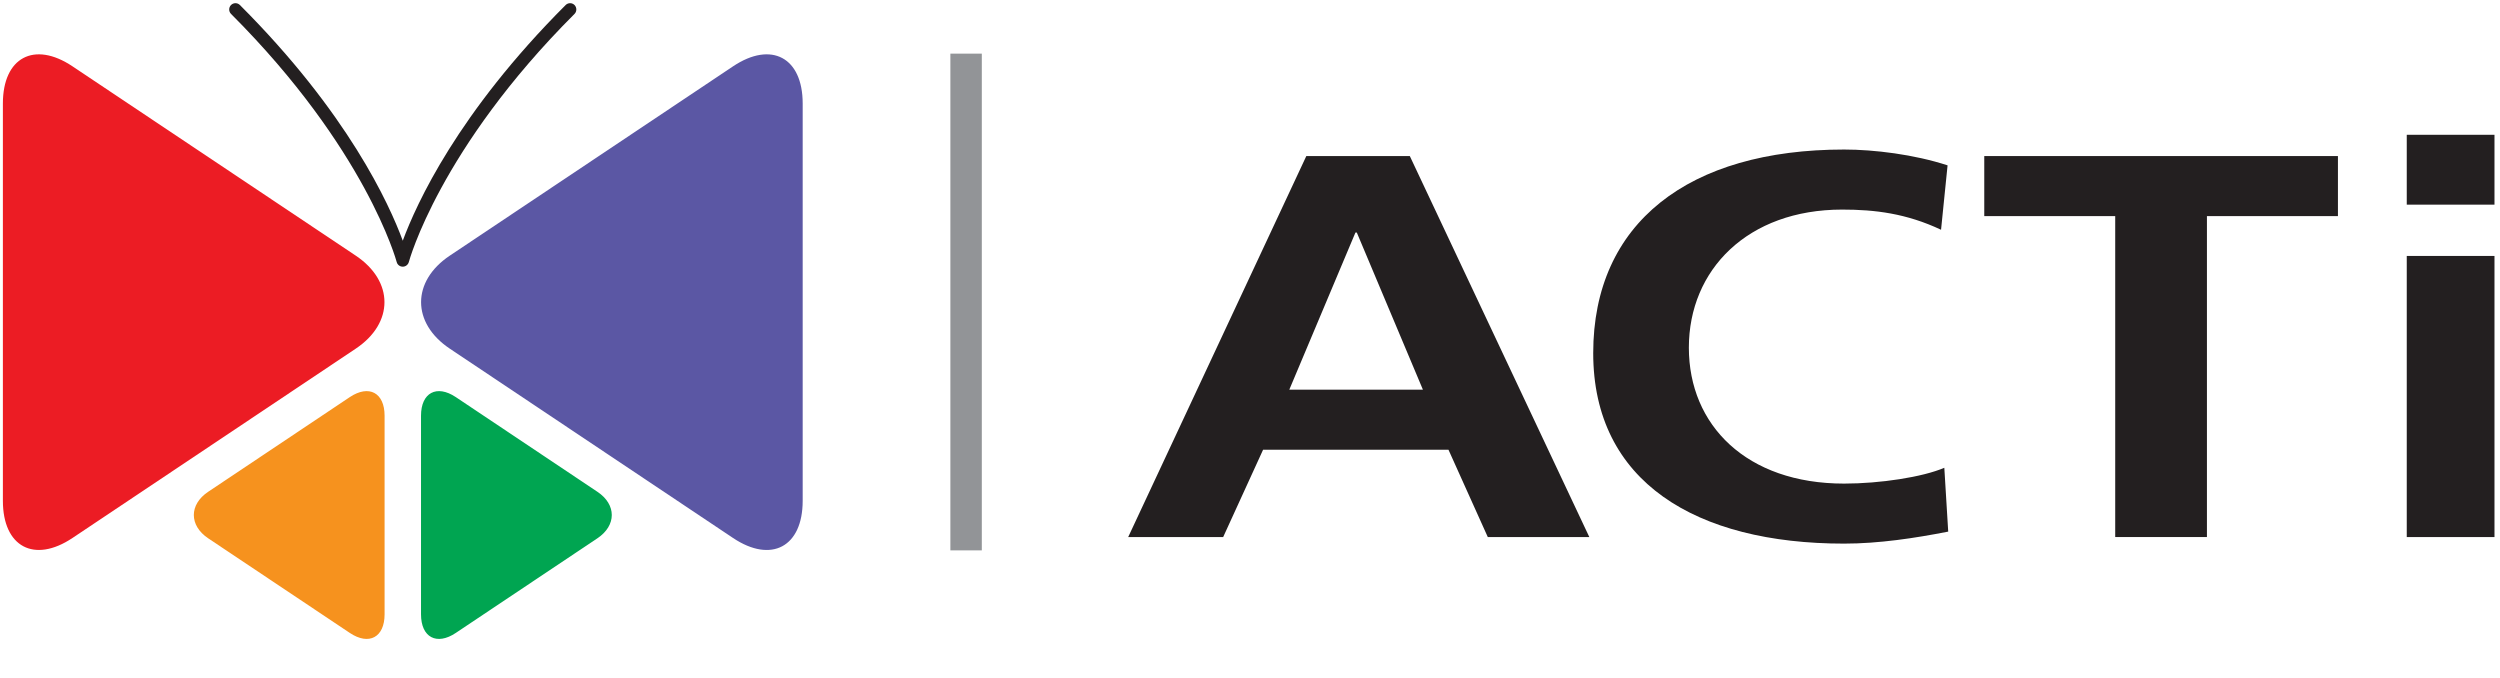
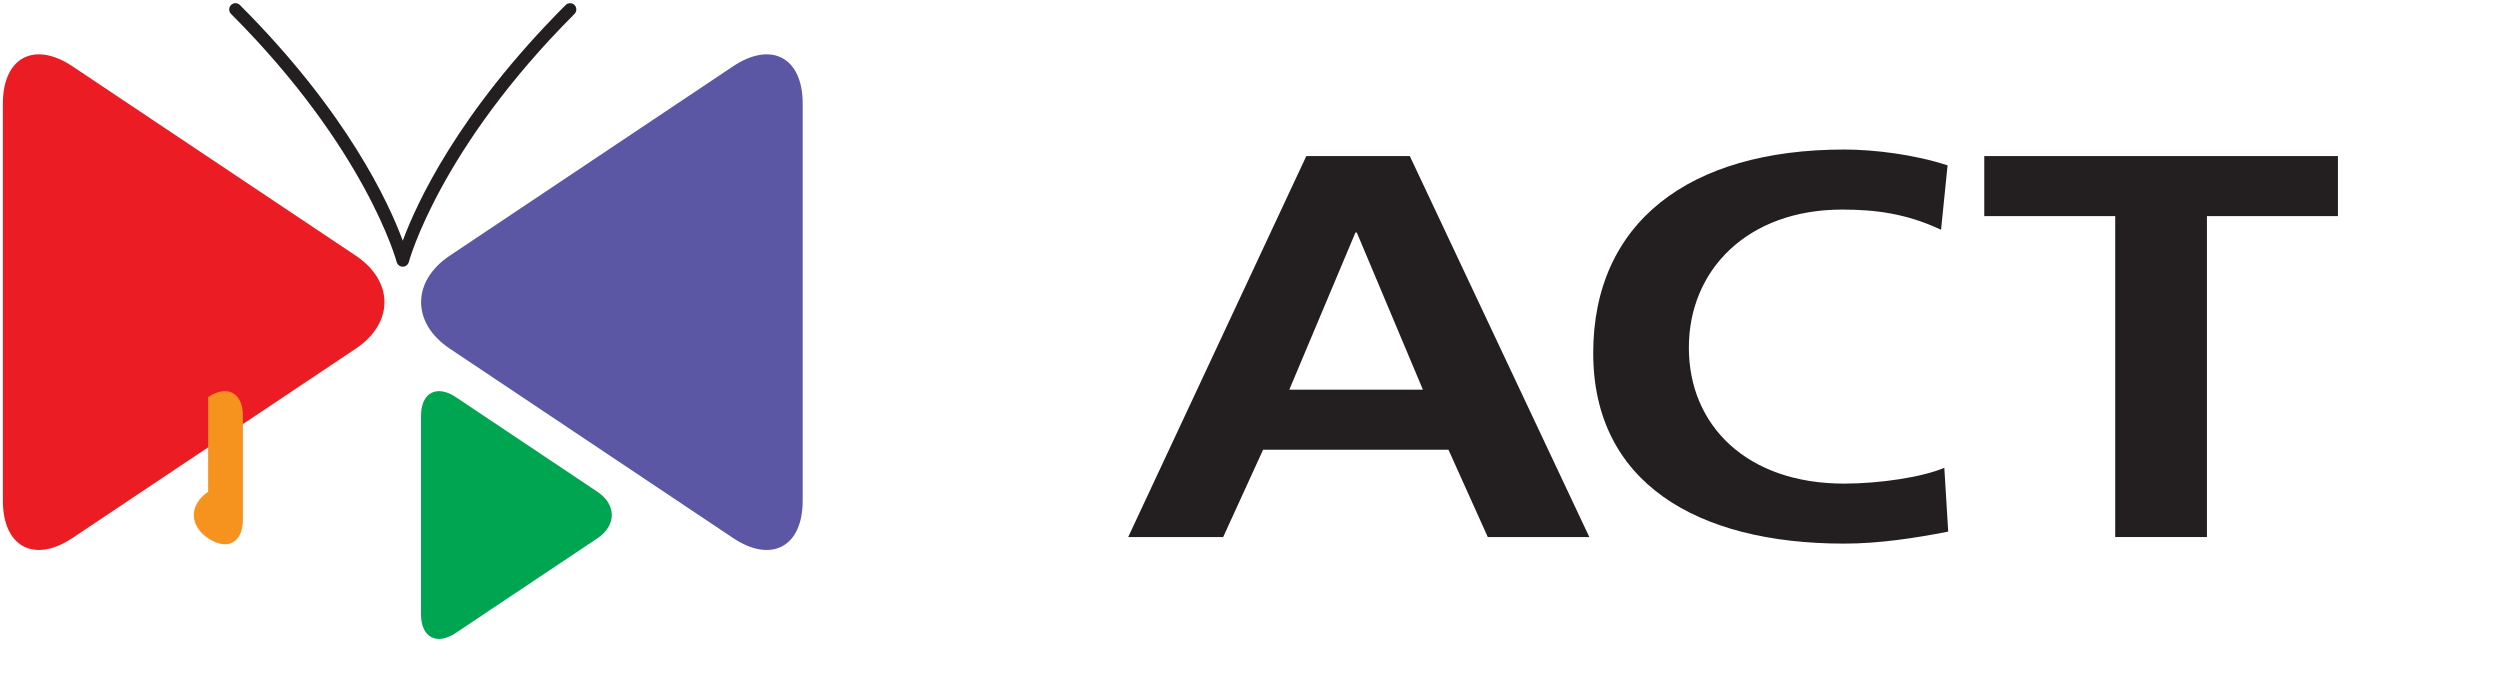
<svg xmlns="http://www.w3.org/2000/svg" viewBox="0 0 866 235">
-   <rect x="329.21" y="18.58" fill="#929497" width="10.89" height="172.07" />
  <path fill="#EC1C24" d="M123.24,88.56c13.25,8.86,13.25,23.36,0,32.21l-98.15,65.6C11.85,195.21,1,189.42,1,173.49V35.85 C1,19.9,11.85,14.12,25.1,22.97L123.24,88.56z" />
  <path fill="#00A551" d="M206.95,170.36c6.63,4.42,6.63,11.66,0,16.1l-49.07,32.79c-6.62,4.43-12.04,1.53-12.04-6.45V144 c0-7.97,5.42-10.86,12.04-6.45L206.95,170.36z" />
-   <path fill="#F6921E" d="M72.1,170.36c-6.61,4.42-6.61,11.66,0,16.1l49.08,32.79c6.63,4.43,12.04,1.53,12.04-6.45V144 c0-7.97-5.41-10.86-12.04-6.45L72.1,170.36z" />
+   <path fill="#F6921E" d="M72.1,170.36c-6.61,4.42-6.61,11.66,0,16.1c6.63,4.43,12.04,1.53,12.04-6.45V144 c0-7.97-5.41-10.86-12.04-6.45L72.1,170.36z" />
  <path fill="#5B57A4" d="M155.8,88.56c-13.25,8.86-13.25,23.36,0,32.21l98.14,65.6c13.25,8.85,24.11,3.06,24.11-12.88V35.85 c0-15.95-10.86-21.73-24.11-12.88L155.8,88.56z" />
  <g fill="#231F20">
    <path d="M195.94,1.74c-37.34,37.34-51.68,68.83-56.42,81.64c-4.73-12.81-19.09-44.3-56.42-81.64 c-0.85-0.85-2.22-0.85-3.07,0c-0.85,0.85-0.85,2.23,0,3.08c46.75,46.76,57.28,85.56,57.38,85.94c0.24,0.95,1.11,1.62,2.1,1.62 c0.99,0,1.85-0.67,2.11-1.62c0.1-0.38,10.62-39.18,57.39-85.94c0.84-0.85,0.84-2.22,0-3.08C198.17,0.89,196.8,0.89,195.94,1.74z" />
    <path d="M452.51,54.06h35.85l62.18,131.97h-35.17l-13.62-30.25h-64.21l-13.83,30.25h-32.9L452.51,54.06z M469.99,80.54h-0.46l-22.92,54.45h46.29L469.99,80.54z" />
    <path d="M674.86,184.15c-11.57,2.27-24.05,4.16-36.07,4.16c-51.28,0-86.9-21.37-86.9-65.99 c0-45.18,33.13-70.52,86.9-70.52c10.44,0,24.27,1.7,35.85,5.48l-2.26,22.31c-12.03-5.67-22.92-6.99-34.26-6.99 c-32.68,0-53.1,20.8-53.1,47.84c0,26.85,19.97,47.08,53.77,47.08c12.48,0,27.23-2.26,34.72-5.48L674.86,184.15z" />
    <path d="M732.72,74.86h-45.37v-20.8h122.51v20.8h-45.38v111.17h-31.77V74.86z" />
-     <path d="M833.7,46.69h30.39v24.2H833.7V46.69z M833.7,88.66h30.39v97.38H833.7V88.66z" />
  </g>
</svg>